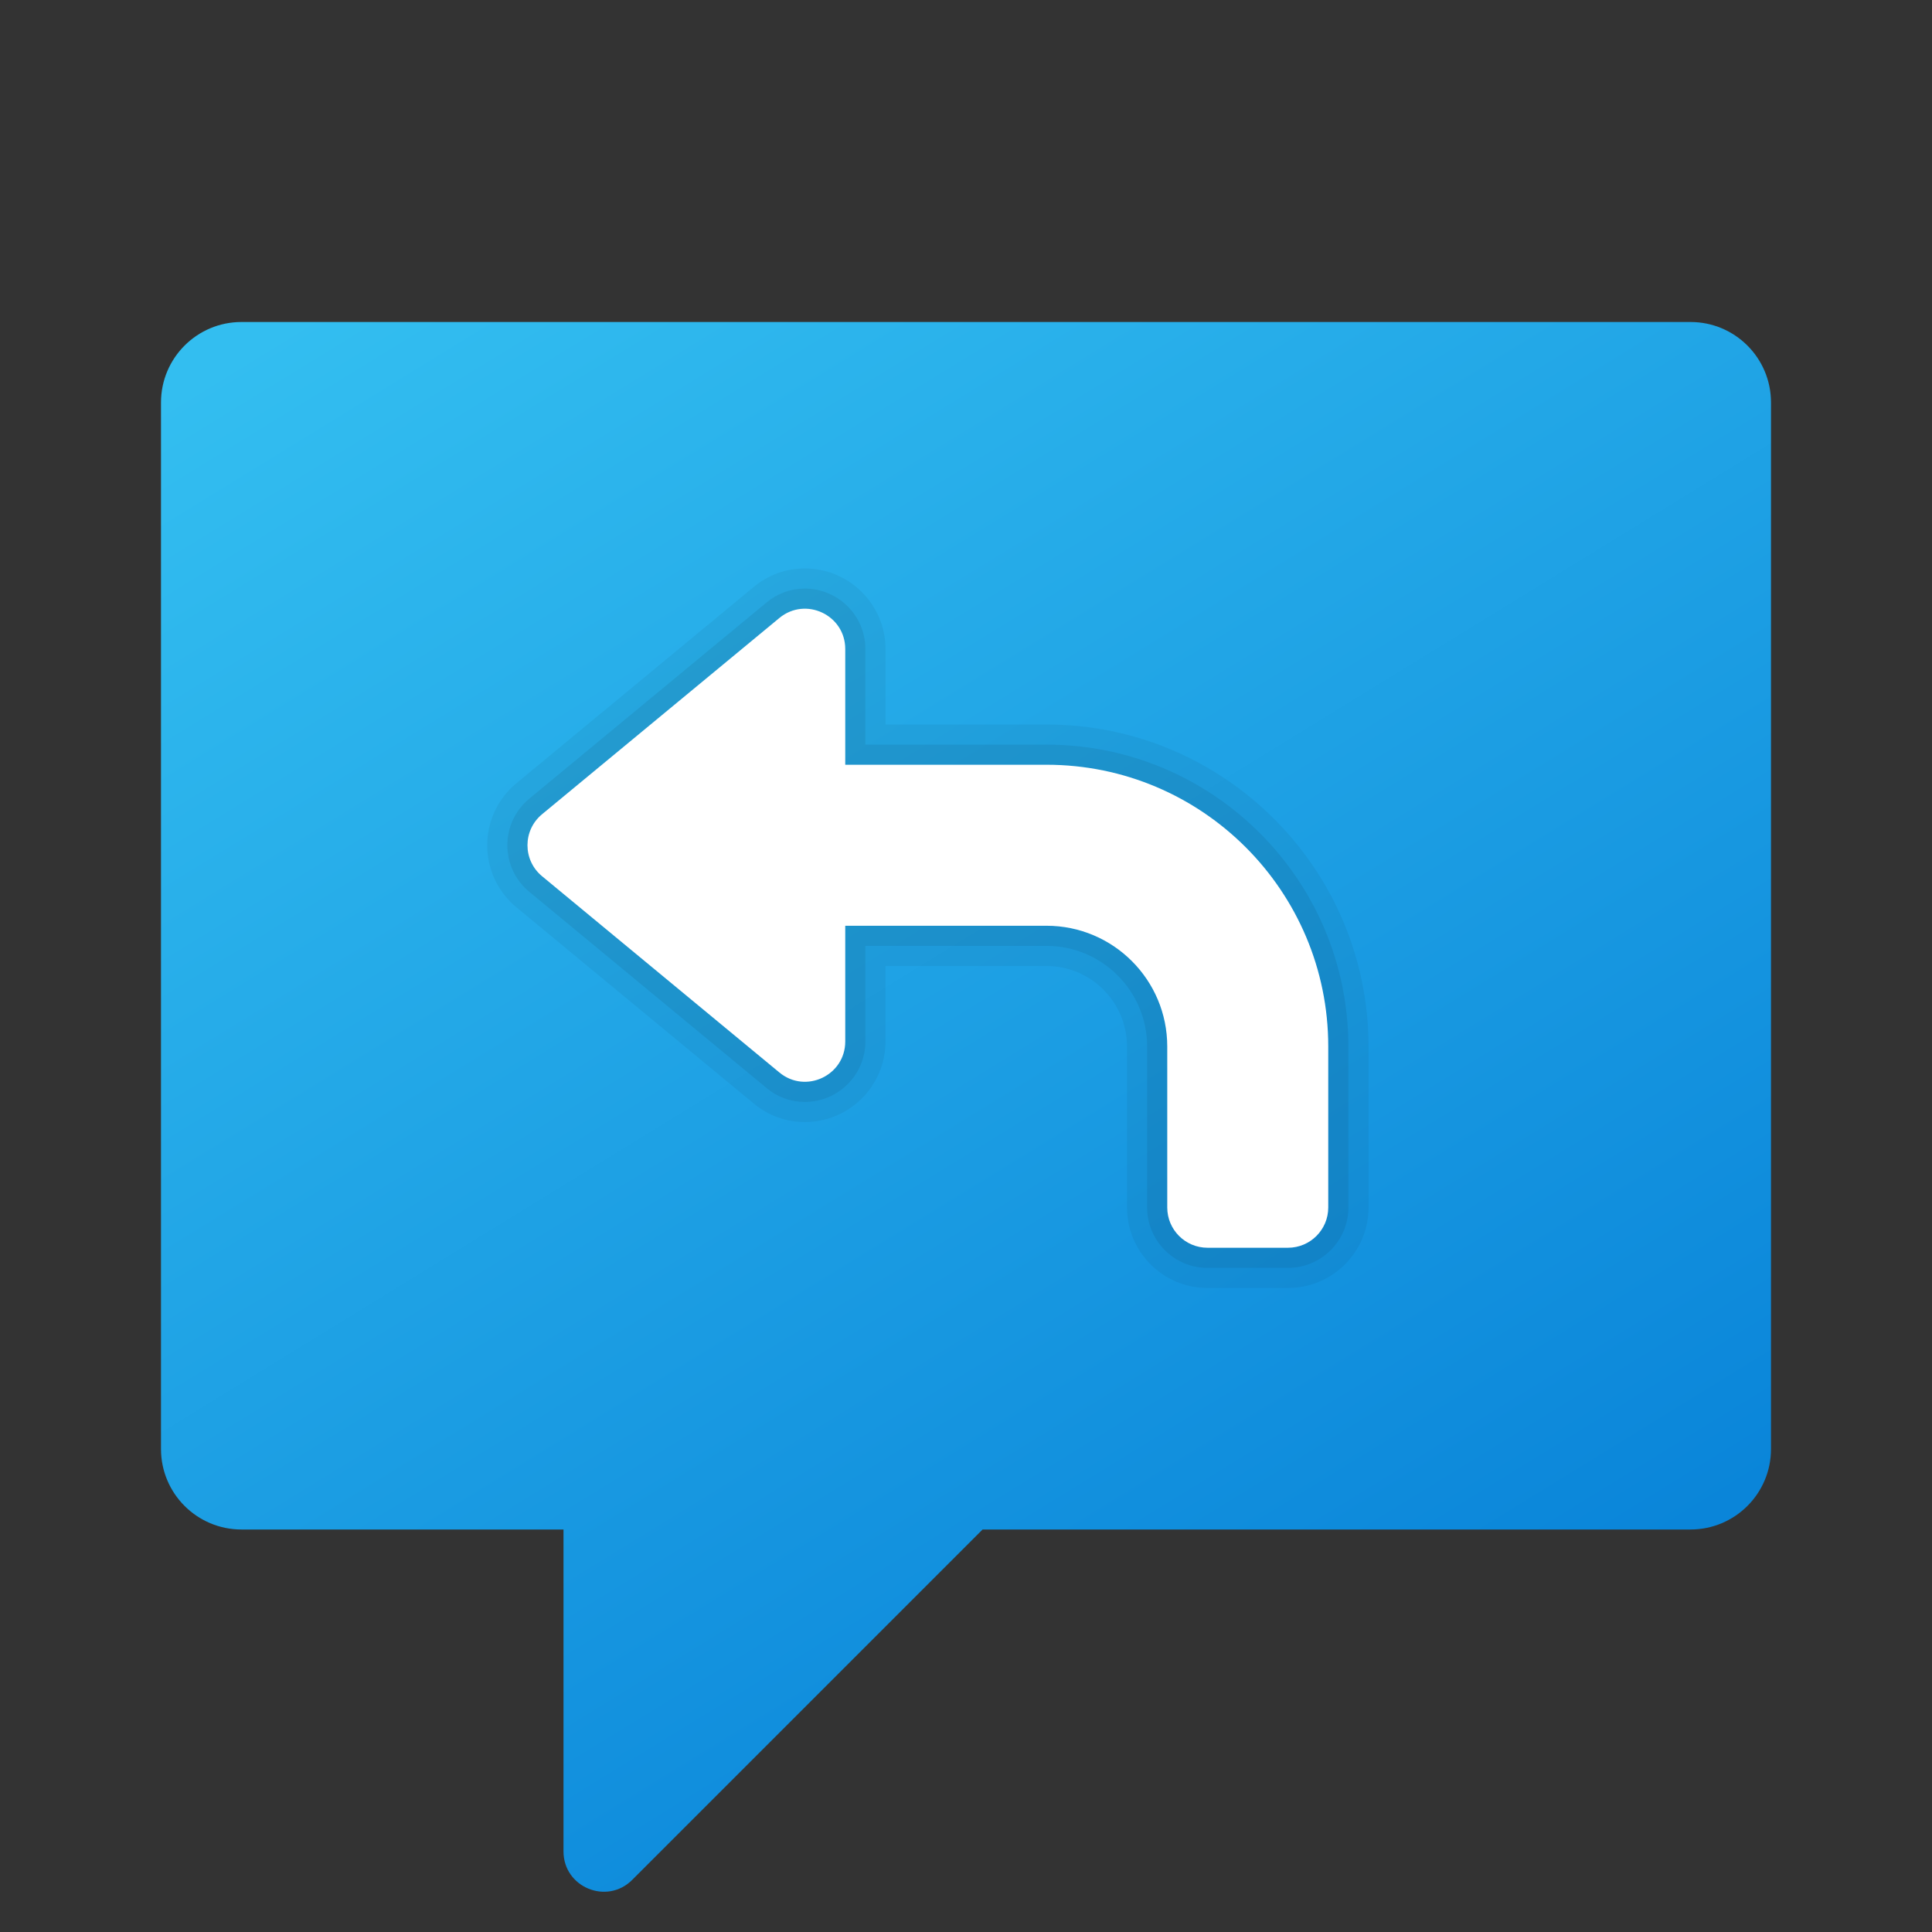
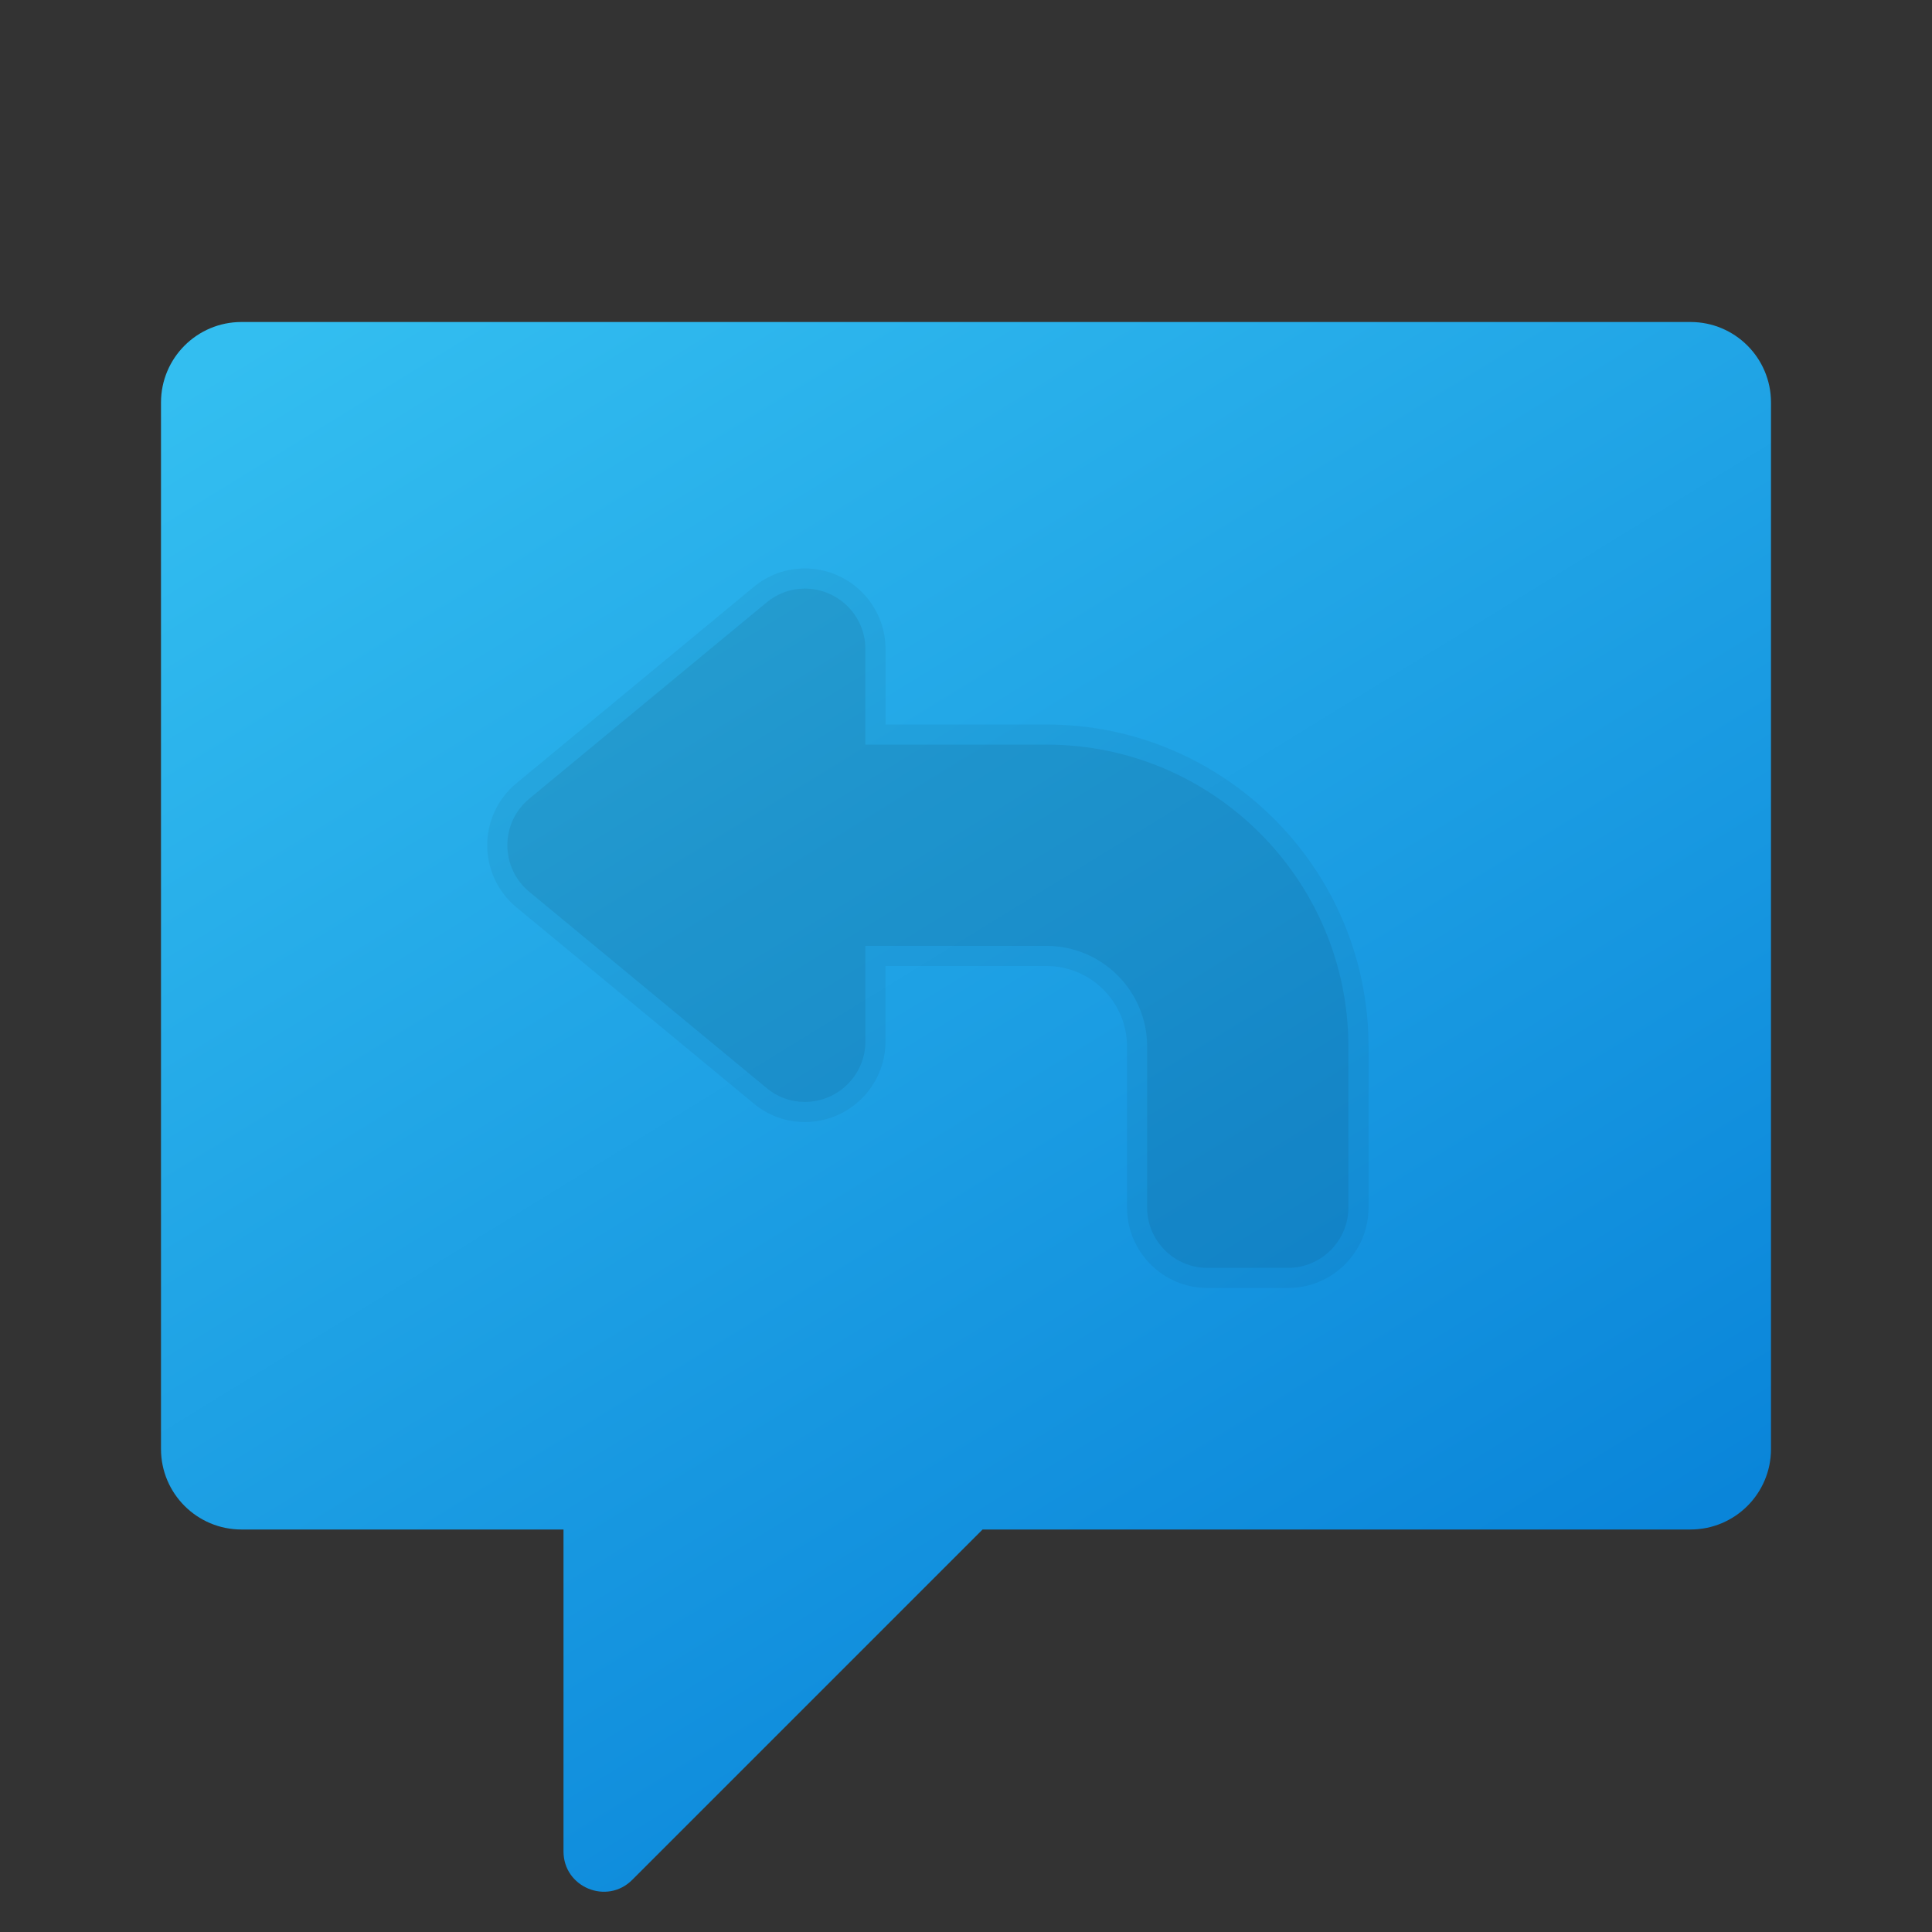
<svg xmlns="http://www.w3.org/2000/svg" viewBox="0 0 48 48" width="240px" height="240px">
  <rect x="0" y="0" width="48" height="48" fill="#333333" stroke="none" />
  <linearGradient id="qTX9tYfAmtQHPbGAM0nPxa" x1="12.686" x2="35.58" y1="-566.592" y2="-603.841" gradientTransform="matrix(1 0 0 -1 0 -562)" gradientUnits="userSpaceOnUse">
    <stop offset="0" stop-color="#33bef0" />
    <stop offset="1" stop-color="#0a85d9" />
  </linearGradient>
  <path fill="url(#qTX9tYfAmtQHPbGAM0nPxa)" d="M42,8H6c-1.105,0-2,0.895-2,2v26c0,1.105,0.895,2,2,2h8v7.998 c0,0.891,1.077,1.337,1.707,0.707L24.412,38H42c1.105,0,2-0.895,2-2V10C44,8.895,43.105,8,42,8z" />
  <path d="M30,32c-1.103,0-2-0.897-2-2v-4c0-1.103-0.897-2-2-2h-4v1.875c0,1.104-0.899,2.002-2.005,2.002 c-0.468,0-0.907-0.16-1.271-0.462l-5.894-4.873C12.37,22.16,12.105,21.599,12.105,21s0.265-1.16,0.726-1.541l5.895-4.876 c0.363-0.301,0.803-0.46,1.27-0.46c1.105,0,2.005,0.898,2.005,2.002V18h4c4.411,0,8,3.589,8,8v4c0,1.103-0.897,2-2,2H30z" opacity=".05" />
  <path d="M30,31.5c-0.827,0-1.5-0.673-1.5-1.5v-4c0-1.379-1.121-2.5-2.5-2.5h-4.5v2.375 c0,0.828-0.675,1.502-1.505,1.502c-0.349,0-0.678-0.119-0.951-0.347l-5.895-4.874c-0.346-0.286-0.544-0.707-0.544-1.156 s0.198-0.87,0.544-1.156l5.895-4.875c0.273-0.227,0.603-0.346,0.951-0.346c0.83,0,1.505,0.674,1.505,1.502V18.5H26 c4.136,0,7.5,3.364,7.5,7.5v4c0,0.827-0.673,1.5-1.5,1.5H30z" opacity=".07" />
-   <path fill="#fff" d="M26,19h-5v-2.875c0-0.846-0.985-1.31-1.637-0.771l-5.895,4.875c-0.484,0.4-0.484,1.141,0,1.541 l5.895,4.875C20.015,27.185,21,26.721,21,25.875V23h5c1.657,0,3,1.343,3,3v4c0,0.552,0.448,1,1,1h2c0.552,0,1-0.448,1-1v-4 C33,22.134,29.866,19,26,19z" />
</svg>